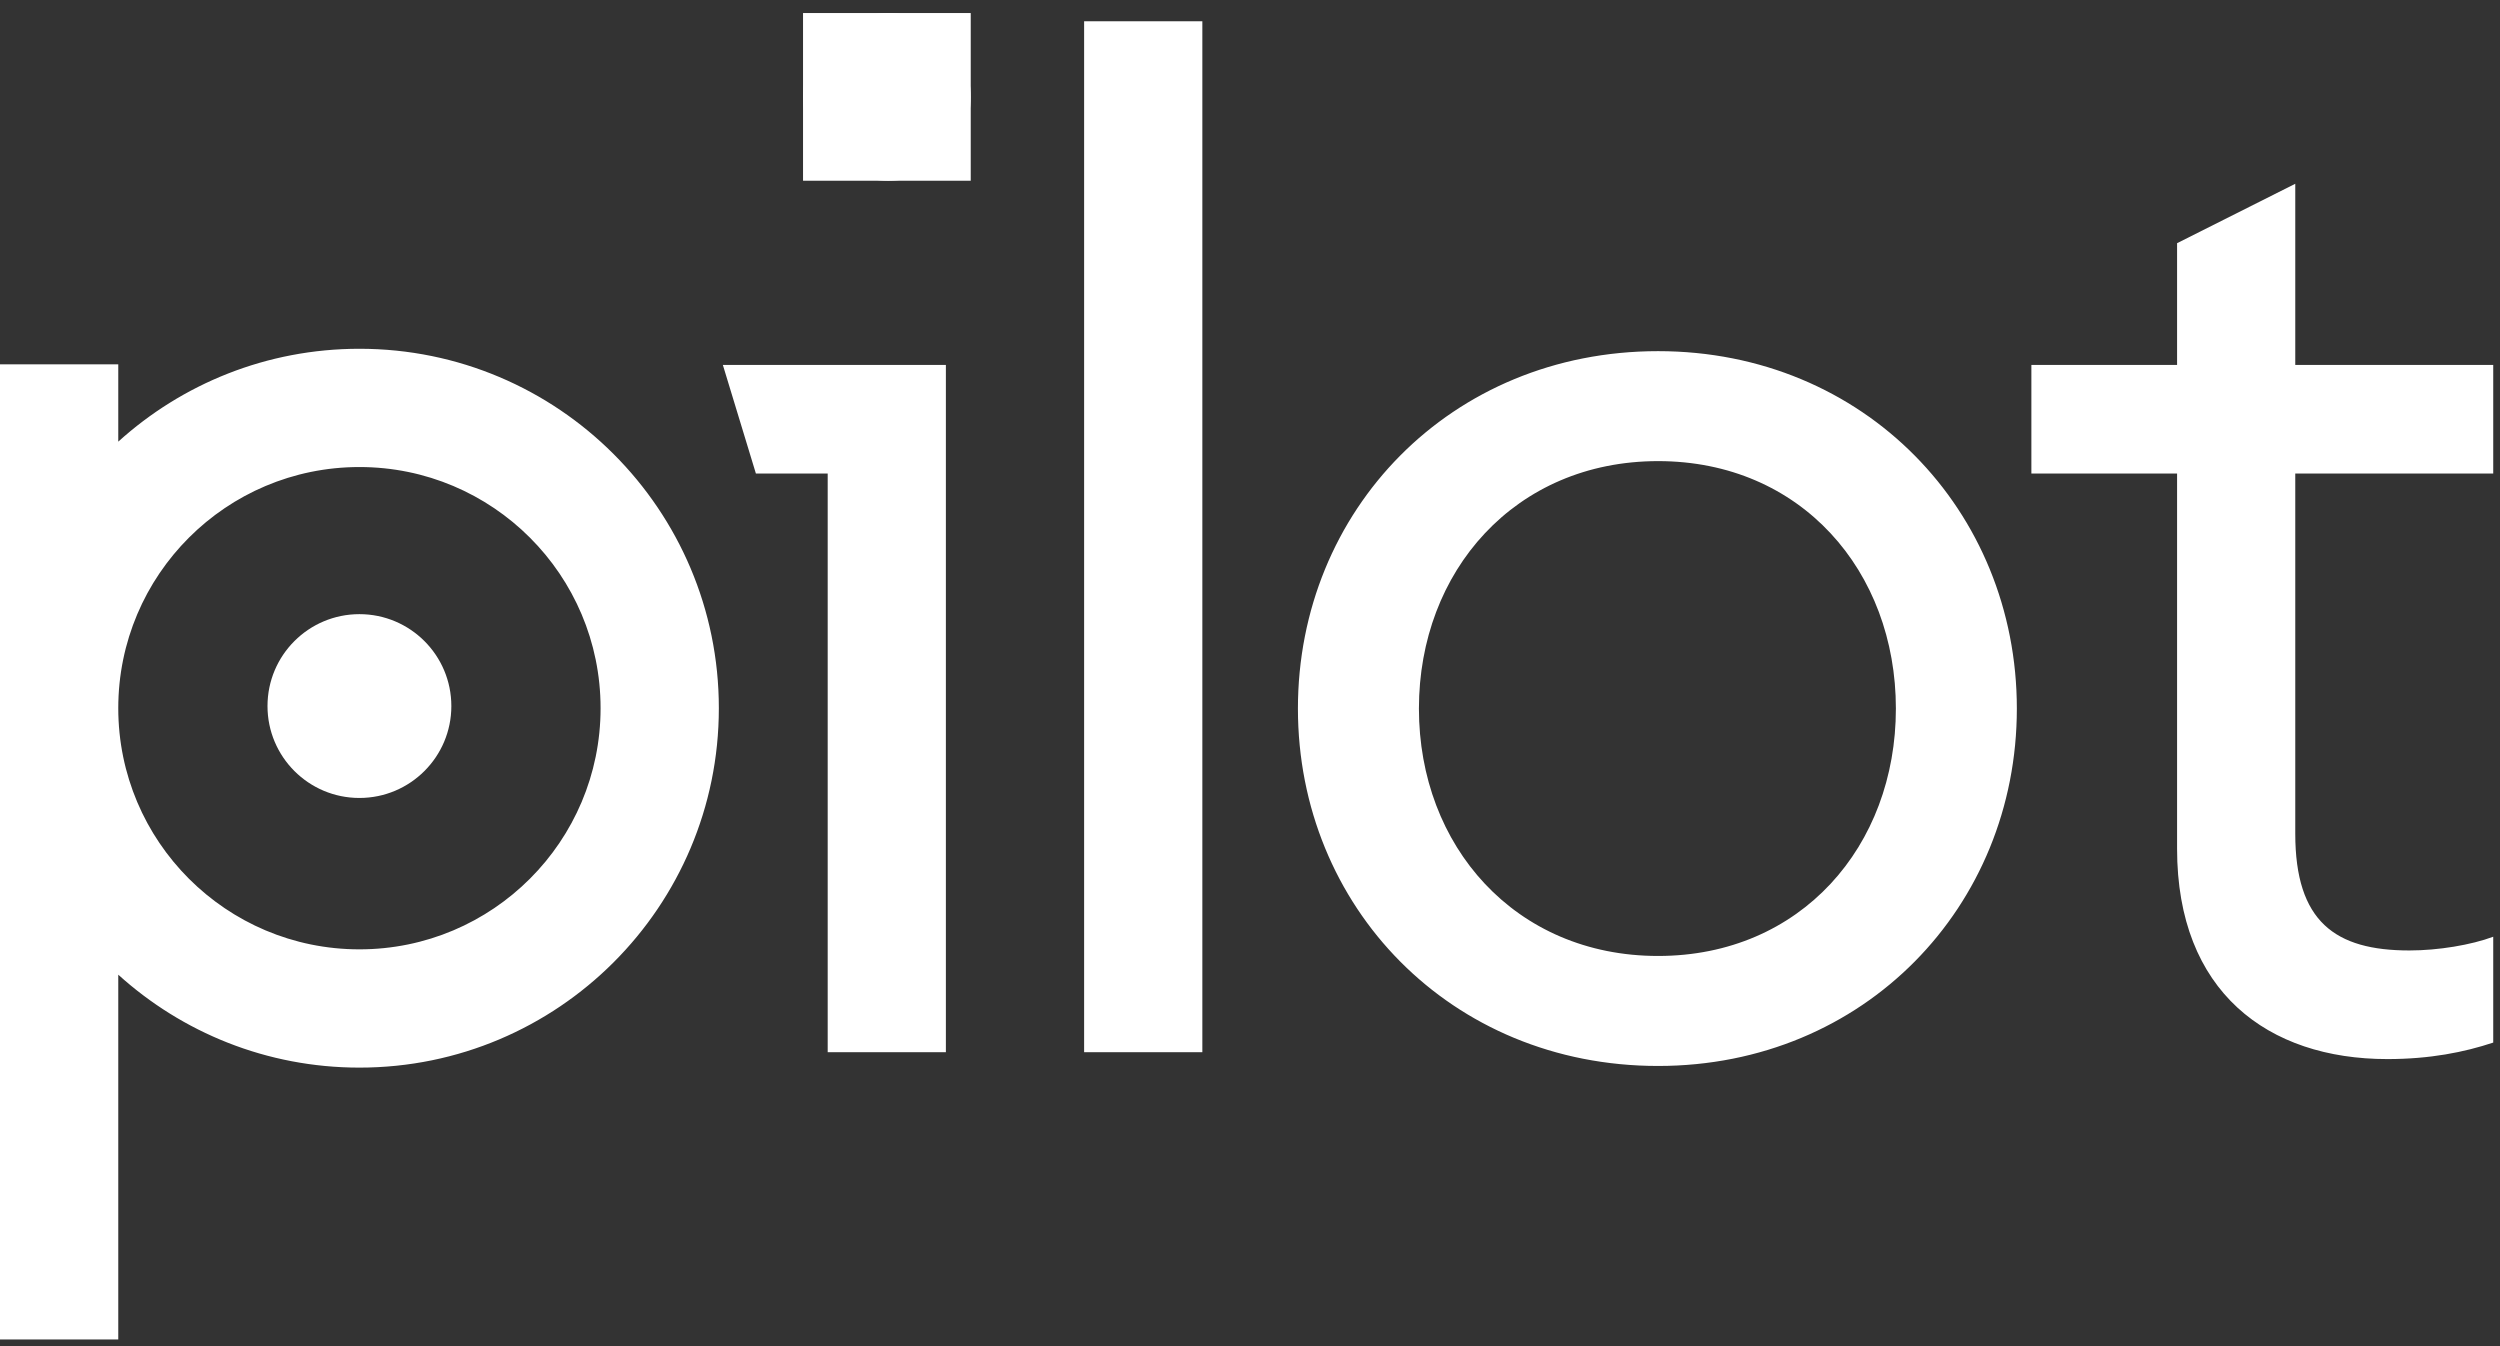
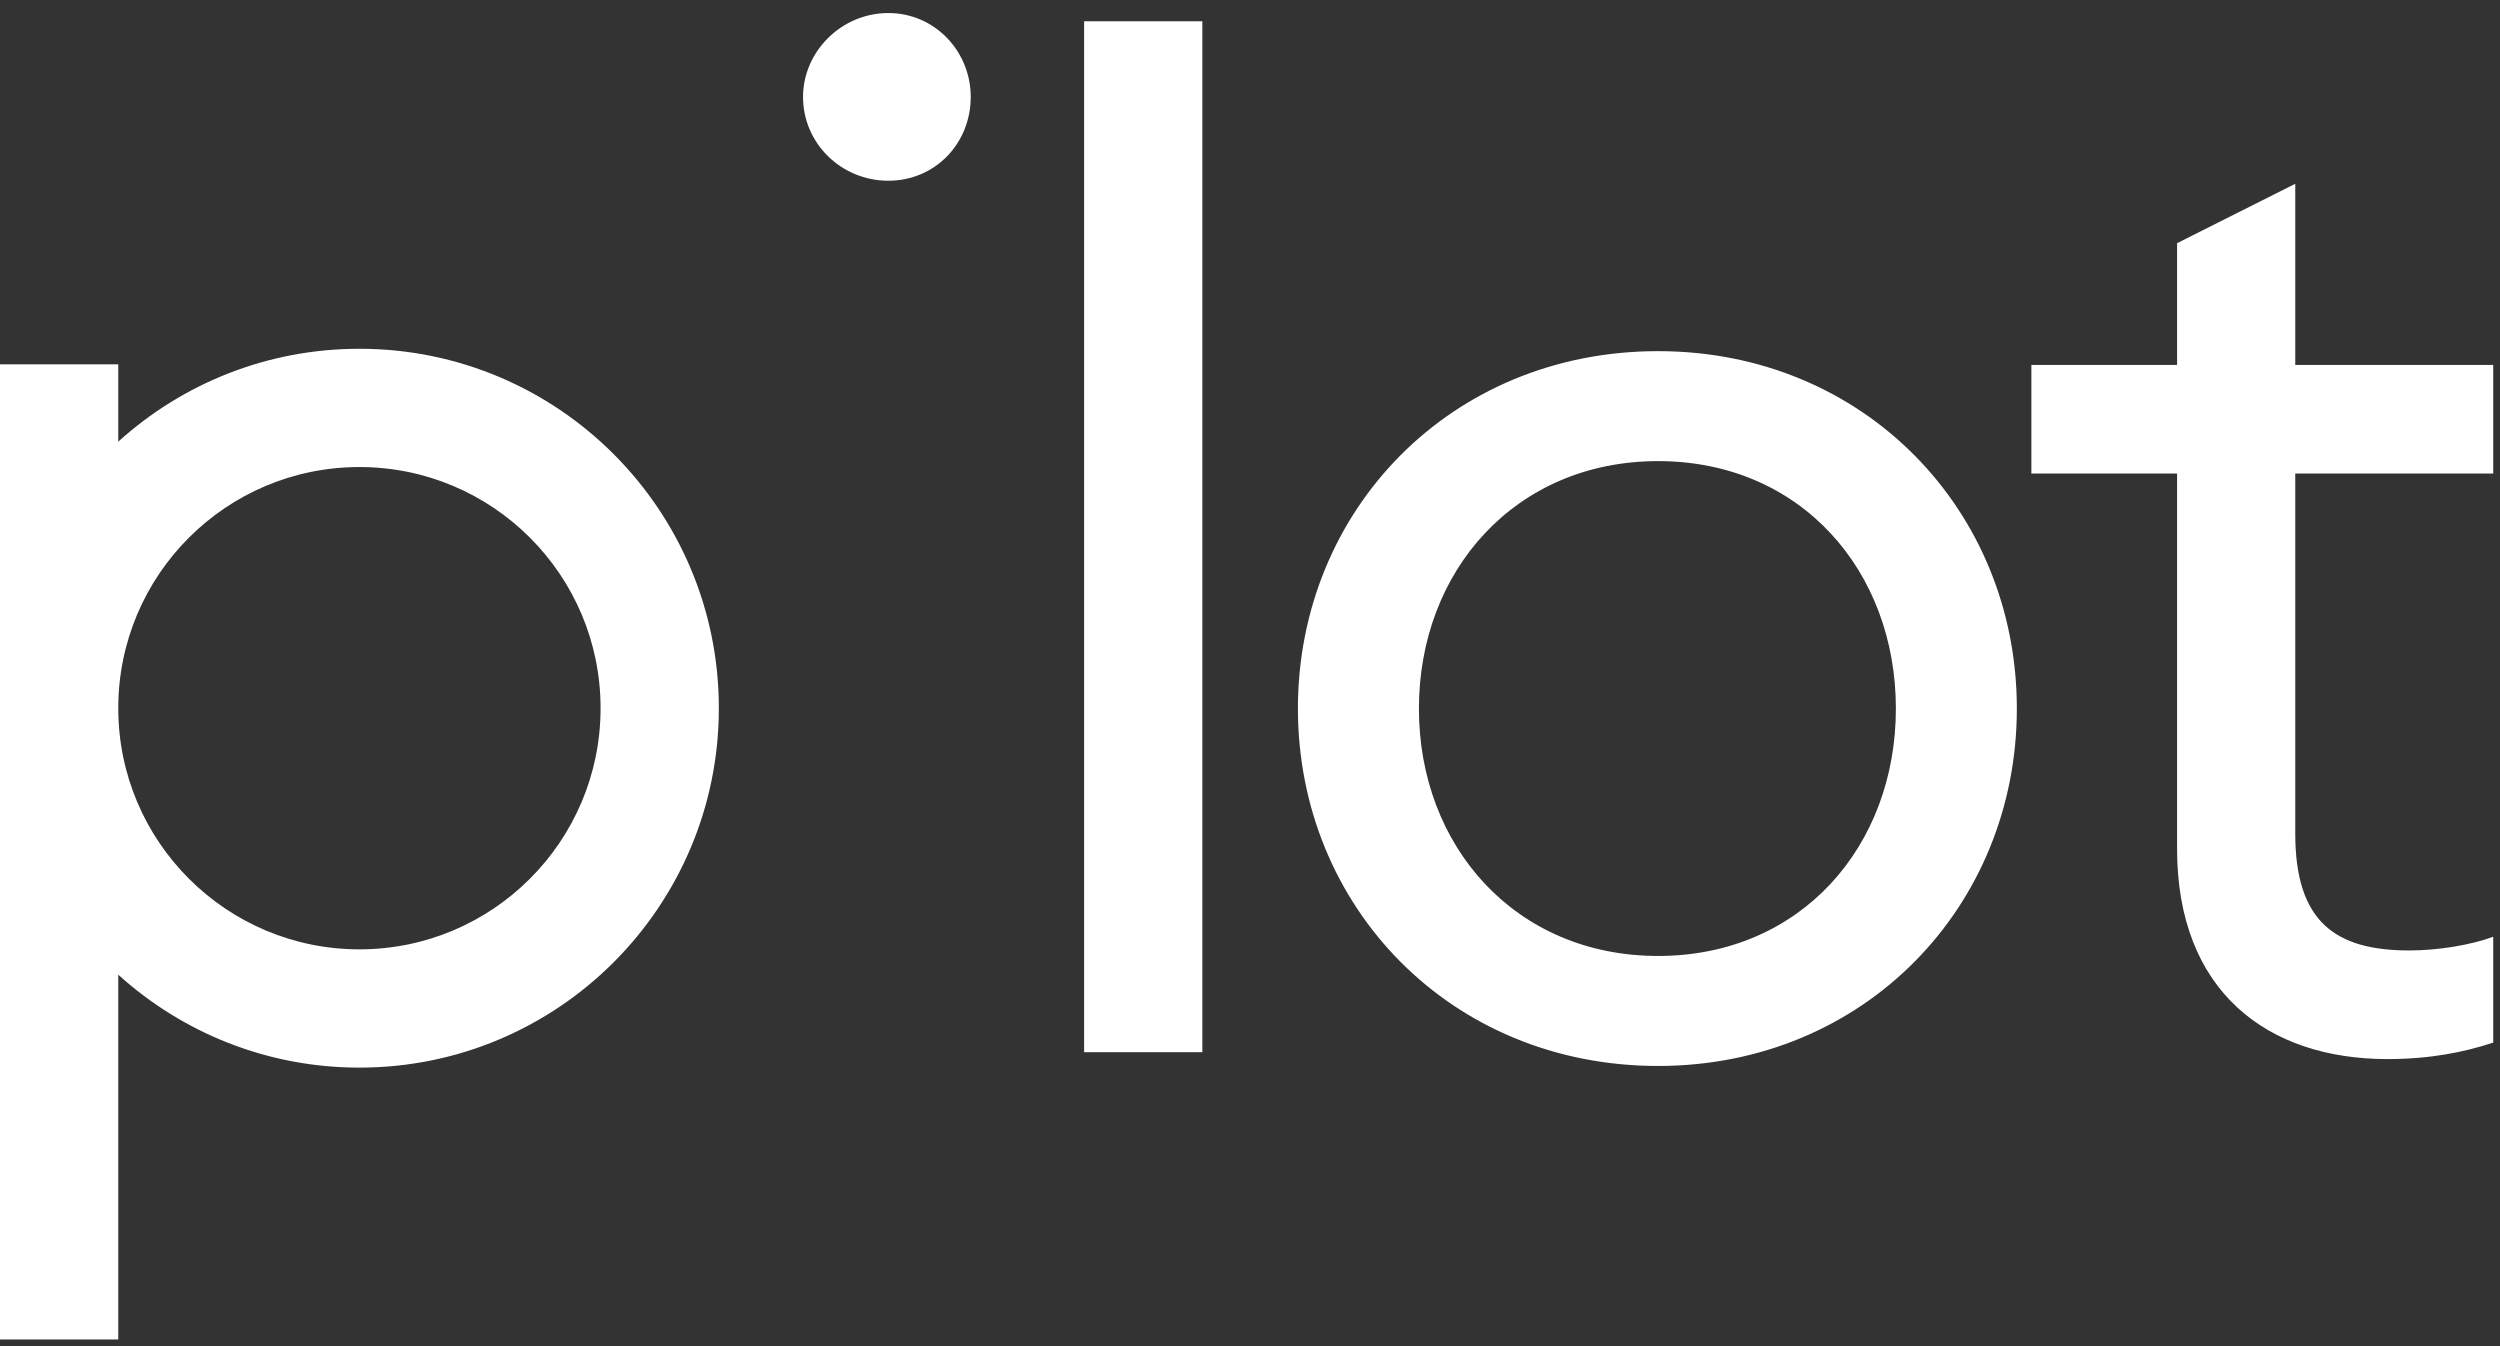
<svg xmlns="http://www.w3.org/2000/svg" width="65" height="35" viewBox="0 0 65 35" fill="none">
  <rect x="0" y="0" width="65" height="35" fill="#333333" stroke="none" />
  <g clip-path="url(#clip0_568_4147)">
-     <path d="M20.879 0.339H25.239V4.699H20.879V0.339Z" fill="white" />
    <path fill-rule="evenodd" clip-rule="evenodd" d="M23.095 0.339C21.88 0.339 20.879 1.339 20.879 2.519C20.879 3.734 21.88 4.699 23.095 4.699C24.31 4.699 25.239 3.734 25.239 2.519C25.239 1.339 24.31 0.339 23.095 0.339Z" fill="white" />
    <path fill-rule="evenodd" clip-rule="evenodd" d="M28.187 27.357H31.261V0.553H28.187V27.357ZM43.11 9.13C37.714 9.13 33.746 13.276 33.746 18.423C33.746 23.569 37.714 27.715 43.11 27.715C48.471 27.715 52.438 23.569 52.438 18.423C52.438 13.276 48.471 9.13 43.11 9.13ZM43.11 24.855C39.393 24.855 36.892 21.996 36.892 18.423C36.892 14.849 39.393 11.989 43.11 11.989C46.827 11.989 49.293 14.849 49.293 18.423C49.293 21.996 46.827 24.855 43.11 24.855ZM64.824 12.311V9.488H59.677V4.778L56.604 6.323V9.488H52.816V12.311H56.604V22.068C56.604 25.785 58.962 27.536 62.072 27.536C63.18 27.536 64.073 27.357 64.824 27.107V24.355C64.252 24.569 63.394 24.712 62.643 24.712C60.713 24.712 59.677 23.962 59.677 21.675V12.311H64.824ZM9.345 9.068C6.932 9.068 4.734 9.982 3.075 11.483V9.473H0V34.826H3.075V25.342C4.734 26.843 6.932 27.758 9.345 27.758C14.507 27.758 18.69 23.574 18.69 18.413C18.69 13.252 14.507 9.068 9.345 9.068ZM9.345 24.683C5.883 24.683 3.075 21.875 3.075 18.413C3.075 14.95 5.883 12.143 9.345 12.143C12.808 12.143 15.615 14.95 15.615 18.413C15.615 21.875 12.808 24.683 9.345 24.683Z" fill="white" />
-     <path fill-rule="evenodd" clip-rule="evenodd" d="M9.345 15.968C8.025 15.968 6.955 17.038 6.955 18.358C6.955 19.677 8.025 20.747 9.345 20.747C10.665 20.747 11.735 19.677 11.735 18.358C11.735 17.038 10.665 15.968 9.345 15.968ZM18.794 9.488L19.653 12.311H21.52V27.357H24.593V9.488H18.794Z" fill="white" />
  </g>
  <defs>
    <clipPath id="clip0_568_4147">
      <rect width="65" height="35" fill="white" />
    </clipPath>
  </defs>
</svg>